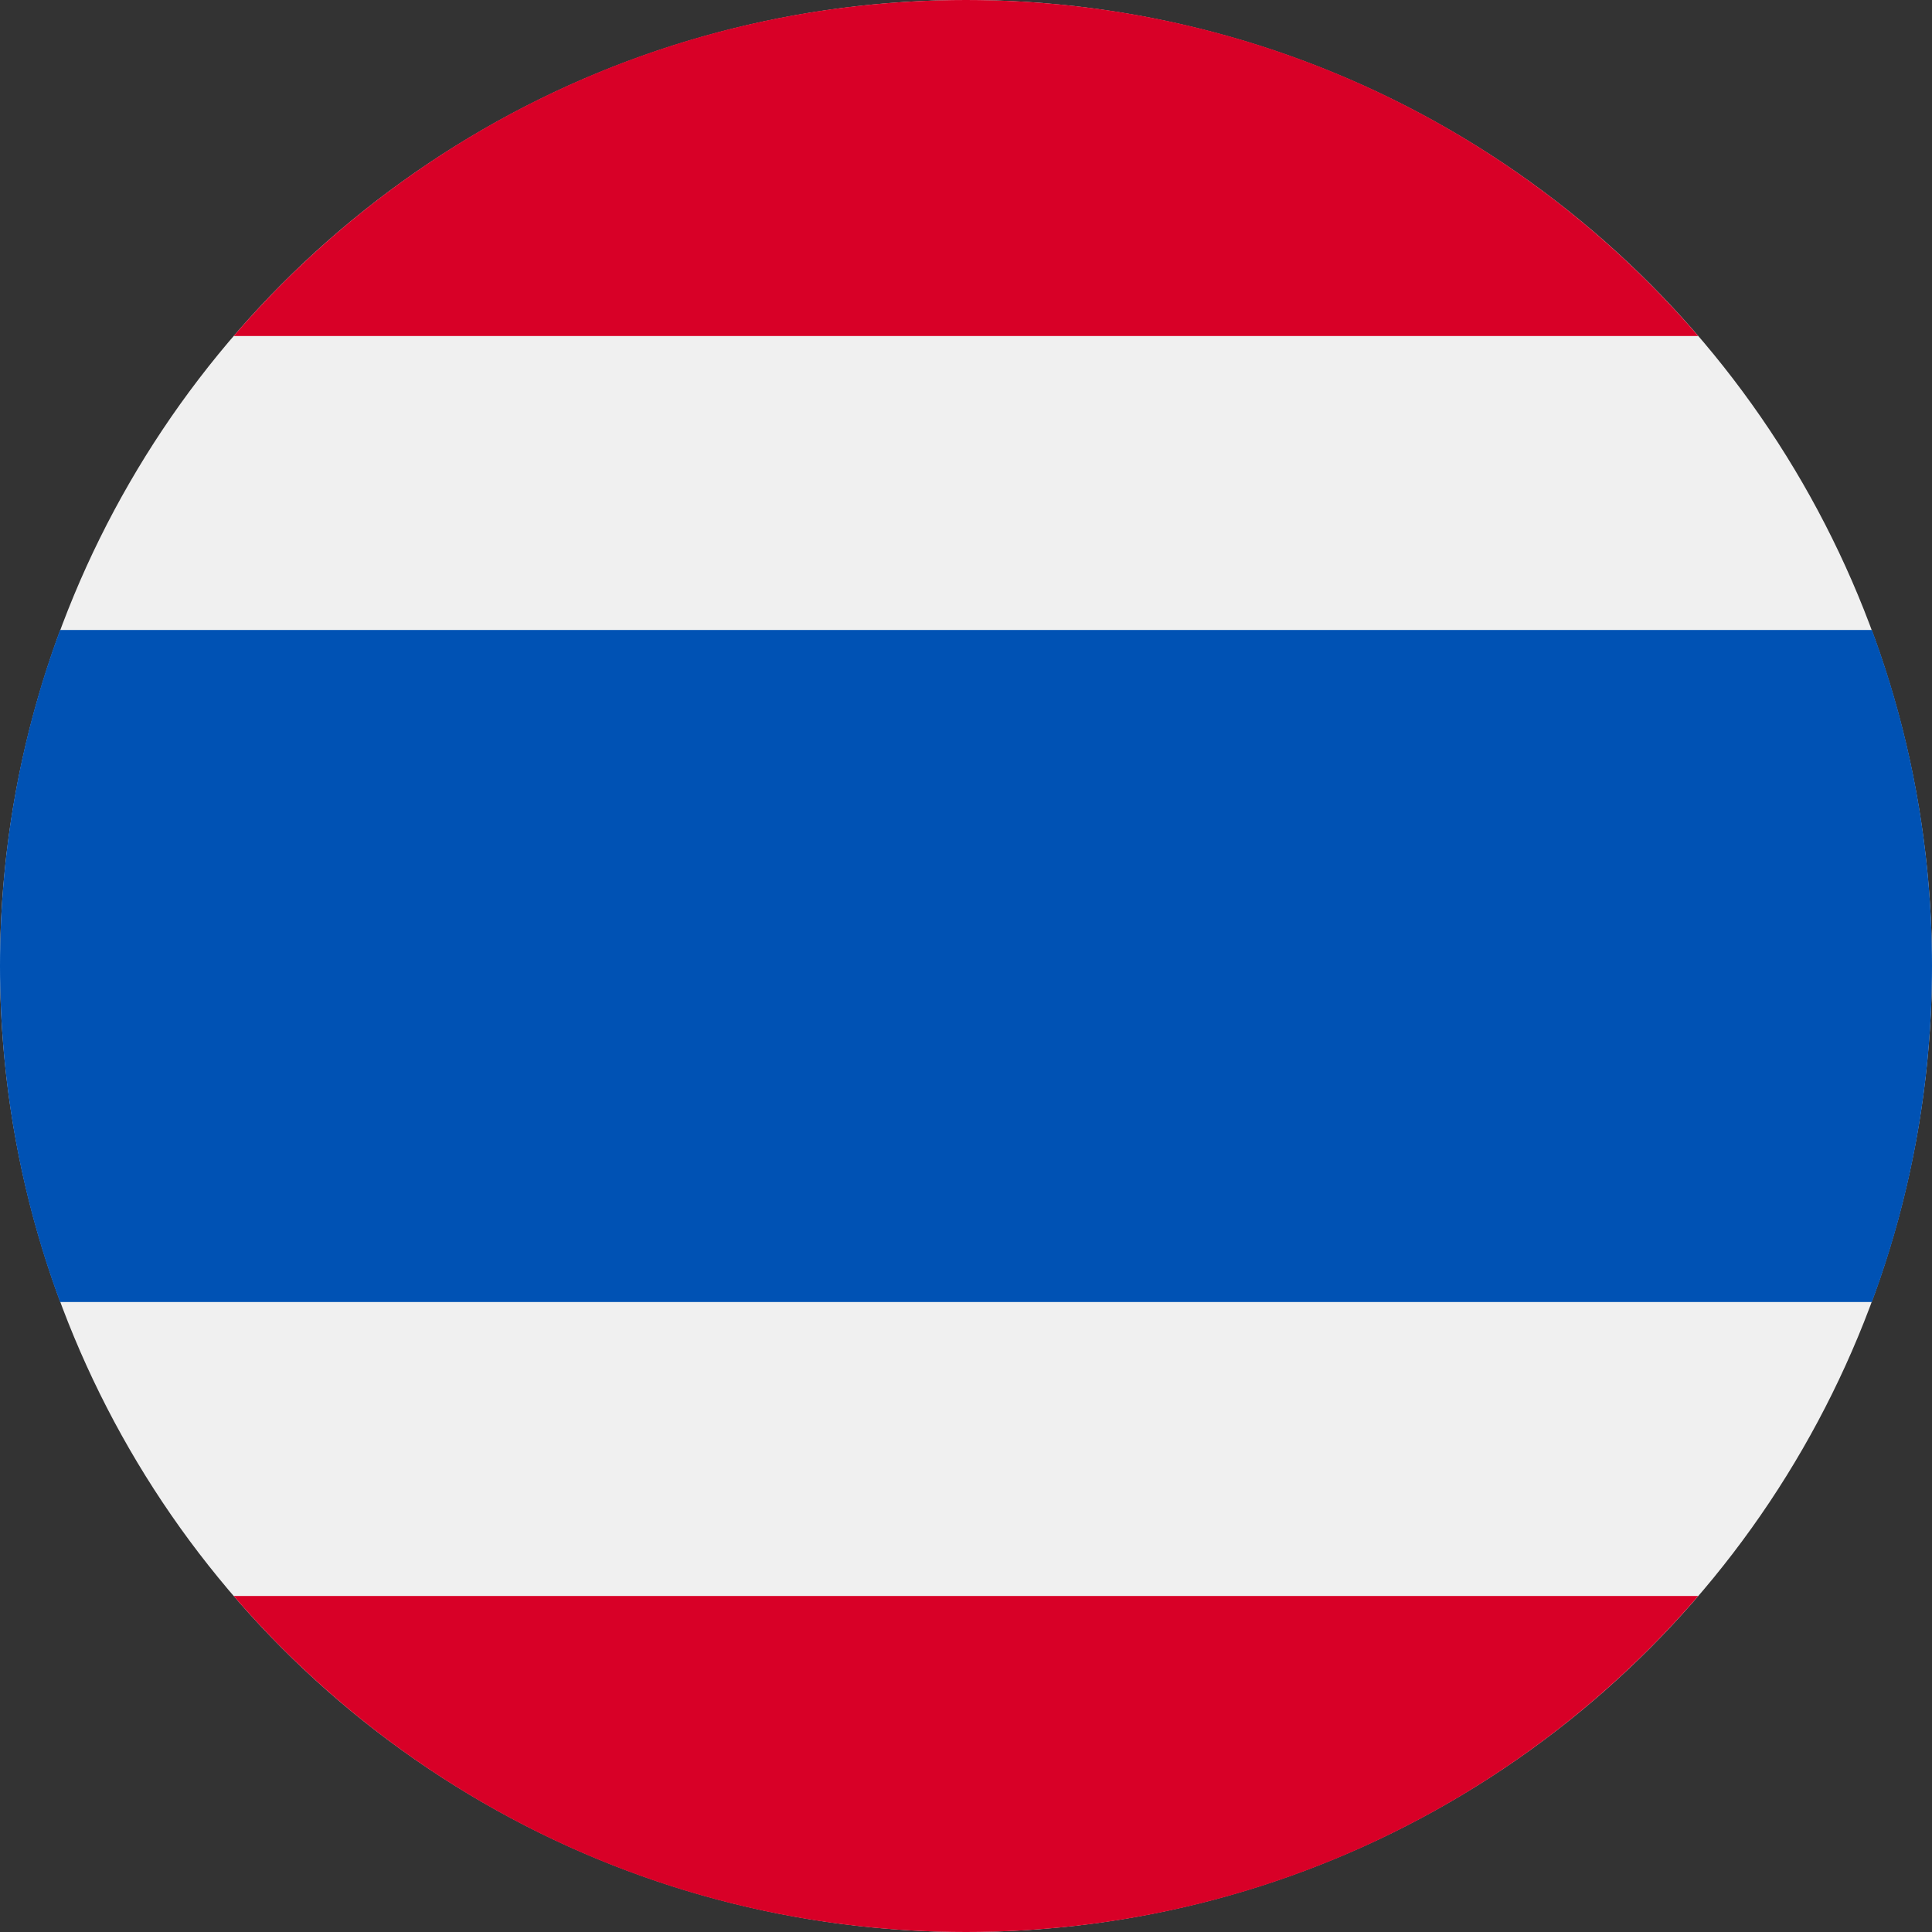
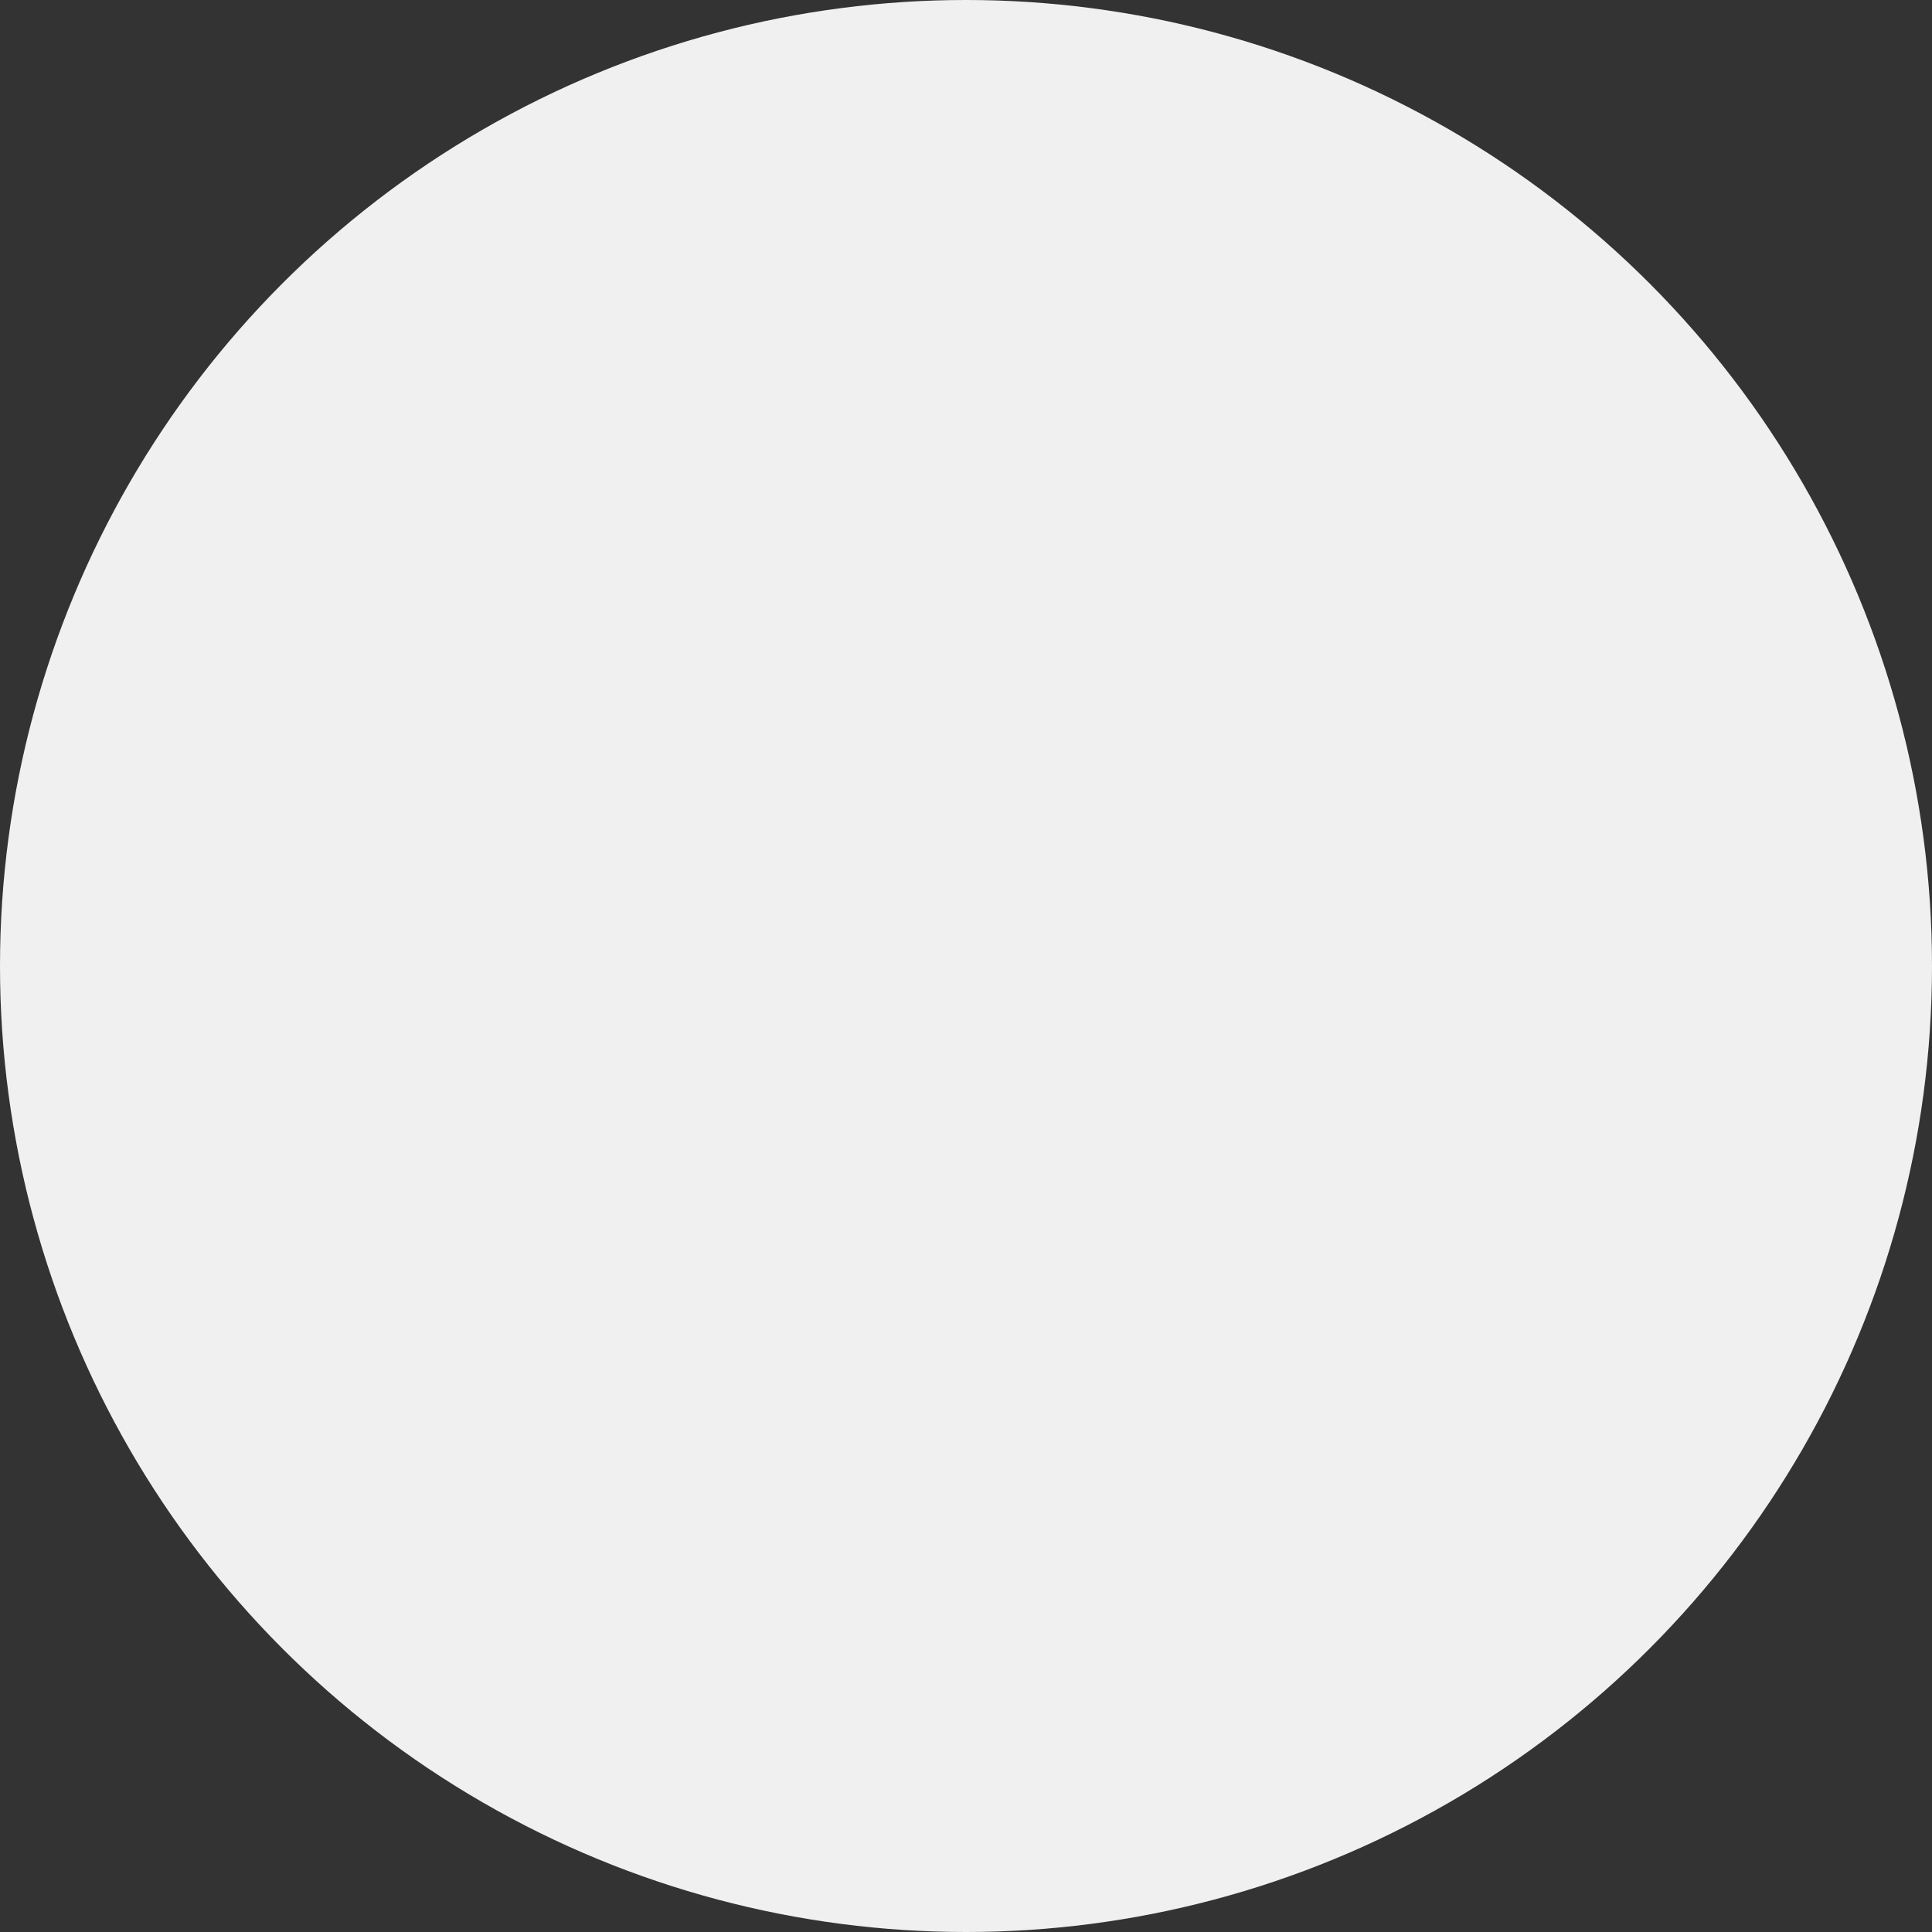
<svg xmlns="http://www.w3.org/2000/svg" width="24px" height="24px" viewBox="0 0 24 24" version="1.1">
  <rect x="0" y="0" width="24" height="24" fill="#333333" stroke="none" />
  <title>Icons+Indicators / Flags / thailand</title>
  <g id="Page-1" stroke="none" stroke-width="1" fill="none" fill-rule="evenodd">
    <g id="Group" fill-rule="nonzero">
      <g id="thailand">
        <circle id="Oval" fill="#F0F0F0" cx="12" cy="12" r="12" />
-         <path d="M23.254,7.826 L0.746,7.826 C0.264,9.126 0,10.532 0,12 C0,13.468 0.264,14.874 0.746,16.174 L23.254,16.174 C23.736,14.874 24,13.468 24,12 C24,10.532 23.736,9.126 23.254,7.826 Z" id="Path" fill="#0052B4" />
        <g id="Group" transform="translate(2.859, 0)" fill="#D80027">
-           <path d="M9.141,0 C5.504,0 2.245,1.618 0.044,4.174 L18.237,4.174 C16.037,1.618 12.778,0 9.141,0 Z" id="Path" />
-           <path d="M18.237,19.826 L0.044,19.826 C2.245,22.382 5.504,24 9.141,24 C12.778,24 16.037,22.382 18.237,19.826 Z" id="Path" />
-         </g>
+           </g>
      </g>
    </g>
  </g>
</svg>